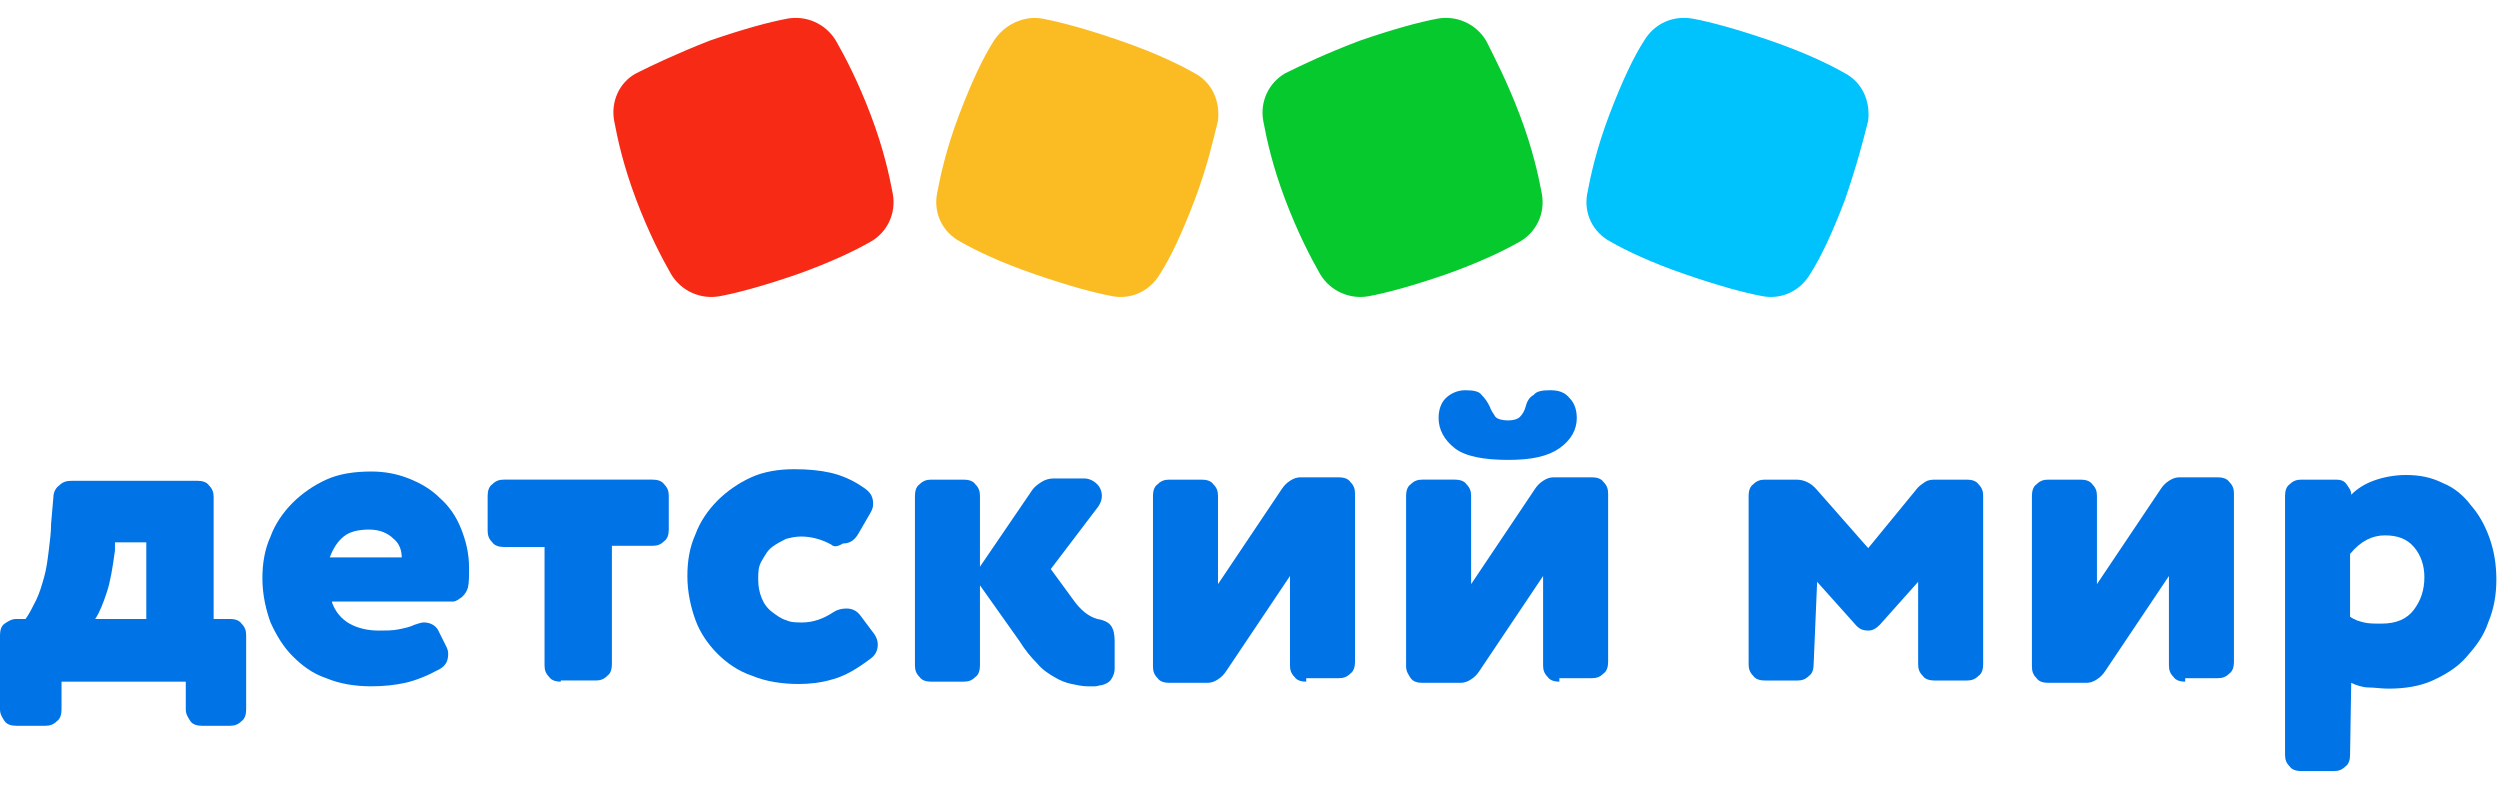
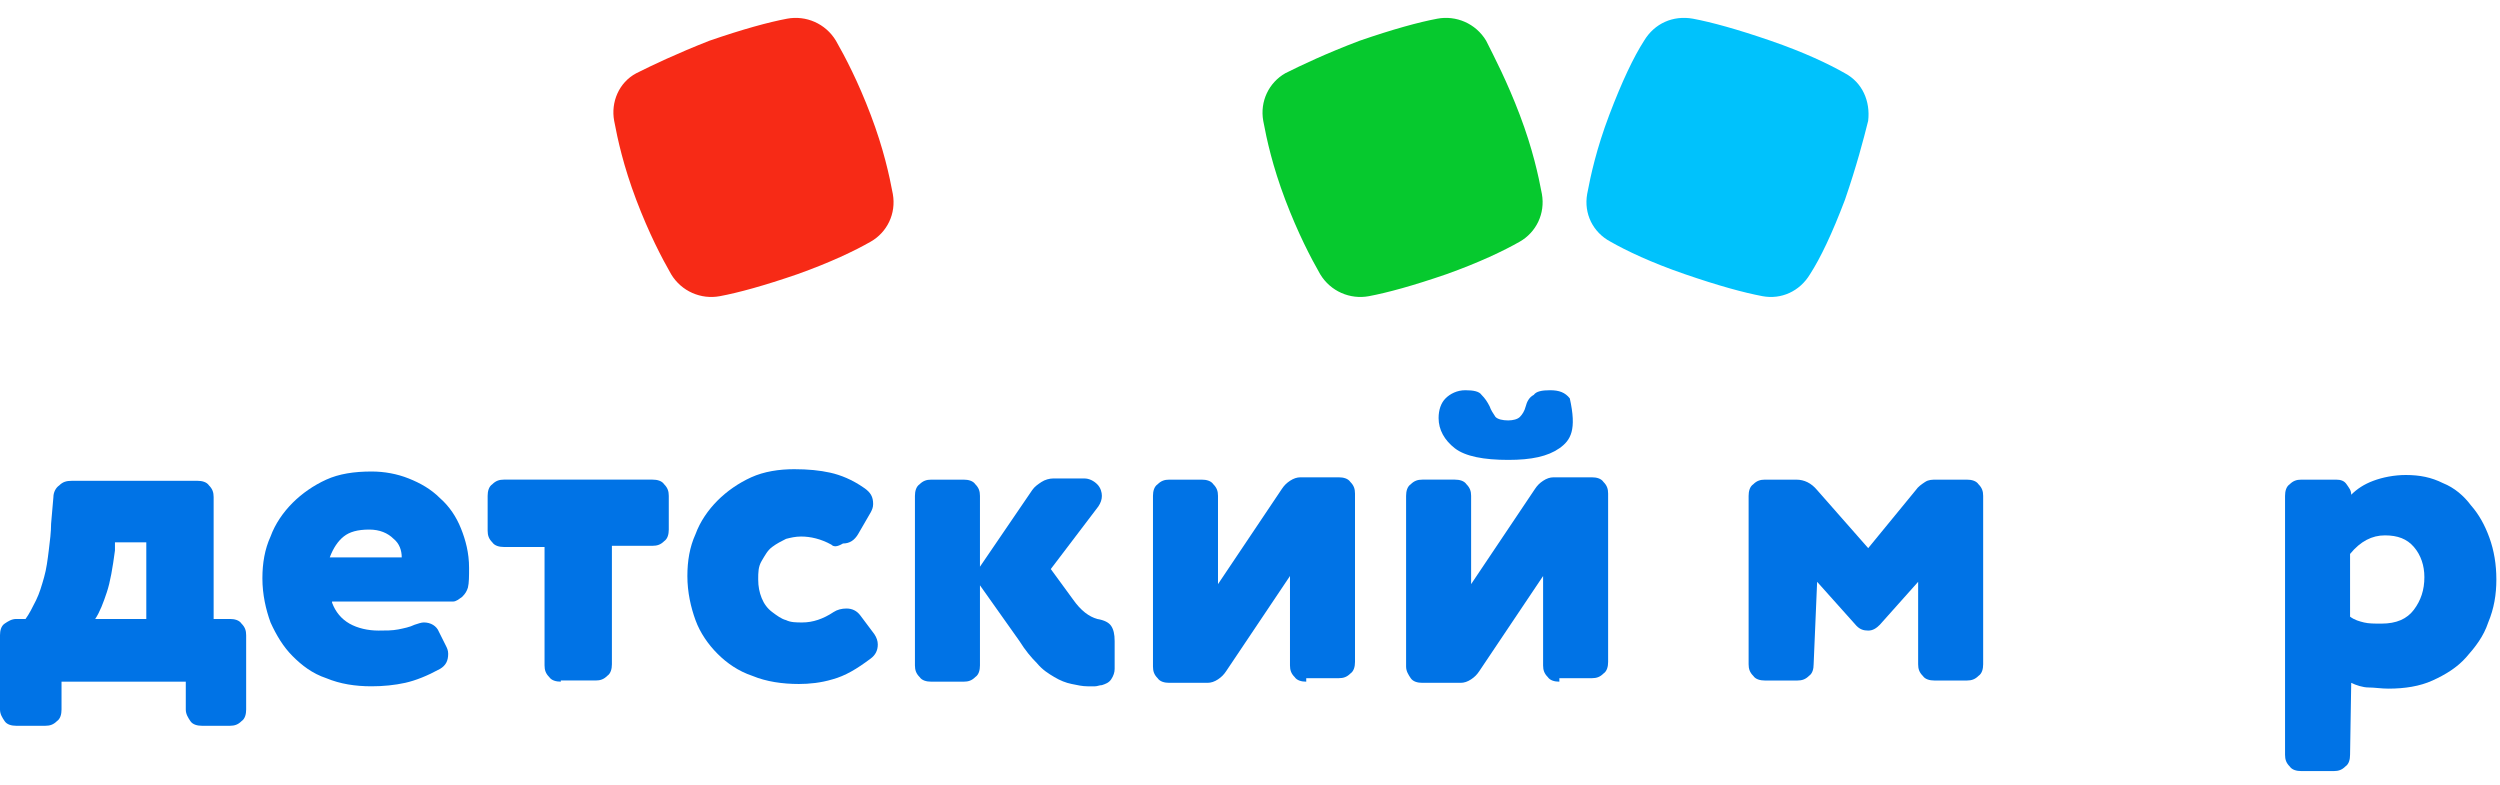
<svg xmlns="http://www.w3.org/2000/svg" width="121" height="38" viewBox="0 0 121 38" fill="none">
  <path d="M2.978 34.342C2.978 34.566 2.922 34.791 2.754 34.904C2.585 35.072 2.416 35.128 2.192 35.128H0.787C0.562 35.128 0.337 35.072 0.225 34.904C0.112 34.735 0 34.566 0 34.342V30.745C0 30.52 0.056 30.295 0.225 30.183C0.393 30.071 0.562 29.958 0.787 29.958H1.236C1.405 29.733 1.574 29.396 1.742 29.059C1.911 28.722 2.023 28.328 2.135 27.935C2.248 27.542 2.304 27.092 2.36 26.643C2.416 26.193 2.473 25.743 2.473 25.35L2.585 24.058C2.585 23.833 2.697 23.608 2.866 23.495C3.035 23.327 3.203 23.271 3.484 23.271H9.553C9.778 23.271 10.003 23.327 10.116 23.495C10.284 23.664 10.34 23.833 10.34 24.058V29.958H11.127C11.352 29.958 11.577 30.014 11.689 30.183C11.858 30.352 11.914 30.52 11.914 30.745V34.342C11.914 34.566 11.858 34.791 11.689 34.904C11.52 35.072 11.352 35.128 11.127 35.128H9.778C9.553 35.128 9.329 35.072 9.216 34.904C9.104 34.735 8.992 34.566 8.992 34.342V32.993H2.978V34.342ZM7.025 26.249H5.564V26.643C5.451 27.485 5.339 28.16 5.17 28.666C5.002 29.171 4.833 29.621 4.608 29.958H7.081V26.249H7.025Z" fill="#0073E6" />
  <path d="M16.072 29.171C16.241 29.621 16.522 29.958 16.915 30.183C17.309 30.407 17.814 30.52 18.32 30.52C18.657 30.52 18.994 30.52 19.276 30.464C19.556 30.407 19.837 30.351 20.062 30.239C20.231 30.183 20.399 30.126 20.512 30.126C20.849 30.126 21.13 30.295 21.242 30.576L21.579 31.25C21.636 31.363 21.692 31.475 21.692 31.644C21.692 31.981 21.579 32.206 21.299 32.374C20.68 32.712 20.118 32.936 19.613 33.049C19.107 33.161 18.545 33.217 17.983 33.217C17.196 33.217 16.466 33.105 15.791 32.824C15.117 32.599 14.611 32.206 14.162 31.756C13.712 31.307 13.375 30.745 13.094 30.126C12.869 29.508 12.7 28.778 12.7 27.991C12.7 27.26 12.813 26.586 13.094 25.968C13.319 25.35 13.712 24.788 14.162 24.338C14.611 23.889 15.173 23.495 15.791 23.214C16.409 22.933 17.14 22.821 17.983 22.821C18.601 22.821 19.219 22.933 19.781 23.158C20.343 23.383 20.849 23.664 21.299 24.113C21.748 24.507 22.085 25.012 22.31 25.575C22.535 26.136 22.703 26.755 22.703 27.485C22.703 27.878 22.703 28.216 22.647 28.441C22.591 28.609 22.535 28.721 22.366 28.89C22.198 29.003 22.085 29.115 21.917 29.115H16.072V29.171ZM19.444 26.979C19.444 26.642 19.332 26.305 19.051 26.08C18.77 25.799 18.376 25.631 17.87 25.631C17.309 25.631 16.915 25.743 16.634 25.968C16.353 26.193 16.128 26.53 15.96 26.979H19.444Z" fill="#0073E6" />
  <path d="M27.143 32.992C26.918 32.992 26.693 32.936 26.581 32.768C26.412 32.599 26.356 32.43 26.356 32.206V26.474H24.389C24.165 26.474 23.94 26.417 23.827 26.249C23.659 26.08 23.602 25.912 23.602 25.687V24.001C23.602 23.776 23.659 23.551 23.827 23.439C23.996 23.27 24.165 23.214 24.389 23.214H31.582C31.807 23.214 32.032 23.27 32.145 23.439C32.313 23.608 32.369 23.776 32.369 24.001V25.631C32.369 25.855 32.313 26.08 32.145 26.193C31.976 26.361 31.807 26.417 31.582 26.417H29.616V32.149C29.616 32.374 29.559 32.599 29.391 32.711C29.222 32.88 29.054 32.936 28.829 32.936H27.143V32.992Z" fill="#0073E6" />
  <path d="M40.237 26.361C39.731 26.081 39.226 25.968 38.776 25.968C38.495 25.968 38.27 26.024 38.045 26.081C37.821 26.193 37.596 26.305 37.371 26.474C37.146 26.642 37.034 26.867 36.865 27.148C36.697 27.429 36.697 27.71 36.697 28.047C36.697 28.385 36.753 28.666 36.865 28.947C36.978 29.228 37.146 29.452 37.371 29.621C37.596 29.79 37.821 29.958 38.045 30.014C38.27 30.127 38.551 30.127 38.832 30.127C39.338 30.127 39.844 29.958 40.349 29.621C40.518 29.509 40.743 29.452 40.968 29.452C41.249 29.452 41.474 29.565 41.642 29.79L42.316 30.689C42.429 30.857 42.485 31.026 42.485 31.195C42.485 31.476 42.373 31.7 42.148 31.869C41.474 32.375 40.911 32.712 40.293 32.88C39.731 33.049 39.169 33.105 38.664 33.105C37.877 33.105 37.09 32.993 36.416 32.712C35.741 32.487 35.179 32.094 34.73 31.644C34.28 31.195 33.887 30.633 33.662 30.014C33.437 29.396 33.269 28.666 33.269 27.879C33.269 27.148 33.381 26.474 33.662 25.856C33.887 25.238 34.28 24.676 34.73 24.226C35.179 23.776 35.741 23.383 36.359 23.102C36.978 22.821 37.708 22.709 38.439 22.709C39.113 22.709 39.675 22.765 40.181 22.877C40.687 22.99 41.249 23.215 41.811 23.608C42.148 23.833 42.26 24.058 42.26 24.395C42.26 24.563 42.204 24.676 42.148 24.788L41.53 25.856C41.361 26.137 41.136 26.305 40.799 26.305C40.518 26.474 40.349 26.474 40.237 26.361Z" fill="#0073E6" />
  <path d="M47.43 28.329V32.206C47.43 32.431 47.374 32.656 47.206 32.768C47.037 32.937 46.868 32.993 46.644 32.993H45.07C44.845 32.993 44.62 32.937 44.508 32.768C44.34 32.6 44.283 32.431 44.283 32.206V24.001C44.283 23.777 44.34 23.552 44.508 23.439C44.677 23.271 44.845 23.215 45.07 23.215H46.644C46.868 23.215 47.093 23.271 47.206 23.439C47.374 23.608 47.43 23.777 47.43 24.001V27.429L49.959 23.72C50.072 23.552 50.24 23.439 50.409 23.327C50.577 23.215 50.802 23.158 50.971 23.158H52.488C52.713 23.158 52.938 23.271 53.106 23.439C53.275 23.608 53.331 23.833 53.331 24.001C53.331 24.17 53.275 24.339 53.163 24.507L50.858 27.542L51.926 29.003C52.319 29.565 52.713 29.846 53.106 29.958C53.444 30.015 53.668 30.127 53.781 30.296C53.893 30.464 53.949 30.689 53.949 31.026V32.375C53.949 32.543 53.893 32.712 53.781 32.88C53.668 33.049 53.5 33.105 53.331 33.161C53.219 33.161 53.106 33.218 52.994 33.218C52.882 33.218 52.769 33.218 52.657 33.218C52.376 33.218 52.151 33.161 51.87 33.105C51.589 33.049 51.308 32.937 51.027 32.768C50.746 32.6 50.465 32.431 50.184 32.094C49.903 31.813 49.622 31.476 49.341 31.026L47.43 28.329Z" fill="#0073E6" />
  <path d="M63.222 32.993C62.997 32.993 62.772 32.937 62.66 32.768C62.491 32.6 62.435 32.431 62.435 32.206V27.879L59.344 32.487C59.232 32.656 59.119 32.768 58.951 32.881C58.782 32.993 58.614 33.049 58.445 33.049H56.591C56.366 33.049 56.141 32.993 56.029 32.824C55.86 32.656 55.804 32.487 55.804 32.262V24.001C55.804 23.777 55.86 23.552 56.029 23.439C56.197 23.271 56.366 23.215 56.591 23.215H58.164C58.389 23.215 58.614 23.271 58.726 23.439C58.895 23.608 58.951 23.777 58.951 24.001V28.272L62.042 23.664C62.154 23.496 62.267 23.383 62.435 23.271C62.604 23.159 62.772 23.102 62.941 23.102H64.795C65.02 23.102 65.245 23.159 65.357 23.327C65.526 23.496 65.582 23.664 65.582 23.889V32.038C65.582 32.262 65.526 32.487 65.357 32.6C65.189 32.768 65.02 32.824 64.795 32.824H63.222V32.993Z" fill="#0073E6" />
-   <path d="M75.473 32.993C75.248 32.993 75.023 32.937 74.911 32.768C74.742 32.599 74.686 32.431 74.686 32.206V27.879L71.595 32.487C71.483 32.656 71.37 32.768 71.202 32.88C71.033 32.993 70.865 33.049 70.696 33.049H68.841C68.617 33.049 68.392 32.993 68.279 32.824C68.167 32.656 68.055 32.487 68.055 32.262V24.001C68.055 23.776 68.111 23.552 68.279 23.439C68.448 23.271 68.617 23.214 68.841 23.214H70.415C70.64 23.214 70.865 23.271 70.977 23.439C71.146 23.608 71.202 23.776 71.202 24.001V28.272L74.293 23.664C74.405 23.495 74.517 23.383 74.686 23.271C74.855 23.158 75.023 23.102 75.192 23.102H77.046C77.271 23.102 77.496 23.158 77.608 23.327C77.777 23.495 77.833 23.664 77.833 23.889V32.037C77.833 32.262 77.777 32.487 77.608 32.599C77.44 32.768 77.271 32.824 77.046 32.824H75.473V32.993ZM75.023 18.887C75.473 18.887 75.754 19 75.978 19.281C76.203 19.505 76.316 19.843 76.316 20.236C76.316 20.798 76.035 21.304 75.473 21.697C74.911 22.09 74.124 22.259 73 22.259C71.82 22.259 70.921 22.09 70.415 21.697C69.909 21.304 69.628 20.798 69.628 20.236C69.628 19.843 69.741 19.505 69.965 19.281C70.19 19.056 70.527 18.887 70.921 18.887C71.314 18.887 71.595 18.943 71.707 19.112C71.876 19.281 71.989 19.449 72.101 19.674C72.157 19.843 72.269 20.011 72.382 20.18C72.494 20.292 72.719 20.348 73 20.348C73.225 20.348 73.45 20.292 73.562 20.18C73.674 20.067 73.787 19.899 73.843 19.674C73.899 19.449 74.012 19.224 74.236 19.112C74.349 18.943 74.63 18.887 75.023 18.887Z" fill="#0073E6" />
+   <path d="M75.473 32.993C75.248 32.993 75.023 32.937 74.911 32.768C74.742 32.599 74.686 32.431 74.686 32.206V27.879L71.595 32.487C71.483 32.656 71.37 32.768 71.202 32.88C71.033 32.993 70.865 33.049 70.696 33.049H68.841C68.617 33.049 68.392 32.993 68.279 32.824C68.167 32.656 68.055 32.487 68.055 32.262V24.001C68.055 23.776 68.111 23.552 68.279 23.439C68.448 23.271 68.617 23.214 68.841 23.214H70.415C70.64 23.214 70.865 23.271 70.977 23.439C71.146 23.608 71.202 23.776 71.202 24.001V28.272L74.293 23.664C74.405 23.495 74.517 23.383 74.686 23.271C74.855 23.158 75.023 23.102 75.192 23.102H77.046C77.271 23.102 77.496 23.158 77.608 23.327C77.777 23.495 77.833 23.664 77.833 23.889V32.037C77.833 32.262 77.777 32.487 77.608 32.599C77.44 32.768 77.271 32.824 77.046 32.824H75.473V32.993ZM75.023 18.887C75.473 18.887 75.754 19 75.978 19.281C76.316 20.798 76.035 21.304 75.473 21.697C74.911 22.09 74.124 22.259 73 22.259C71.82 22.259 70.921 22.09 70.415 21.697C69.909 21.304 69.628 20.798 69.628 20.236C69.628 19.843 69.741 19.505 69.965 19.281C70.19 19.056 70.527 18.887 70.921 18.887C71.314 18.887 71.595 18.943 71.707 19.112C71.876 19.281 71.989 19.449 72.101 19.674C72.157 19.843 72.269 20.011 72.382 20.18C72.494 20.292 72.719 20.348 73 20.348C73.225 20.348 73.45 20.292 73.562 20.18C73.674 20.067 73.787 19.899 73.843 19.674C73.899 19.449 74.012 19.224 74.236 19.112C74.349 18.943 74.63 18.887 75.023 18.887Z" fill="#0073E6" />
  <path d="M87.78 32.15C87.78 32.375 87.724 32.599 87.555 32.712C87.387 32.88 87.218 32.937 86.993 32.937H85.42C85.195 32.937 84.97 32.88 84.858 32.712C84.689 32.543 84.633 32.375 84.633 32.15V24.001C84.633 23.777 84.689 23.552 84.858 23.439C85.026 23.271 85.195 23.215 85.42 23.215H86.937C87.331 23.215 87.668 23.383 87.949 23.72L90.421 26.53L92.725 23.72C92.838 23.552 93.006 23.439 93.175 23.327C93.344 23.215 93.512 23.215 93.737 23.215H95.198C95.423 23.215 95.648 23.271 95.76 23.439C95.929 23.608 95.985 23.777 95.985 24.001V32.15C95.985 32.375 95.929 32.599 95.76 32.712C95.591 32.88 95.423 32.937 95.198 32.937H93.625C93.4 32.937 93.175 32.88 93.063 32.712C92.894 32.543 92.838 32.375 92.838 32.15V28.16L90.983 30.239C90.815 30.408 90.646 30.52 90.421 30.52C90.197 30.52 90.028 30.464 89.859 30.295L87.949 28.16L87.78 32.15Z" fill="#0073E6" />
-   <path d="M105.763 32.993C105.538 32.993 105.314 32.937 105.201 32.768C105.033 32.6 104.976 32.431 104.976 32.206V27.879L101.886 32.487C101.773 32.656 101.661 32.768 101.492 32.881C101.324 32.993 101.155 33.049 100.986 33.049H99.132C98.907 33.049 98.682 32.993 98.57 32.824C98.401 32.656 98.345 32.487 98.345 32.262V24.001C98.345 23.777 98.401 23.552 98.57 23.439C98.739 23.271 98.907 23.215 99.132 23.215H100.705C100.93 23.215 101.155 23.271 101.267 23.439C101.436 23.608 101.492 23.777 101.492 24.001V28.272L104.583 23.664C104.695 23.496 104.808 23.383 104.976 23.271C105.145 23.159 105.314 23.102 105.482 23.102H107.337C107.561 23.102 107.786 23.159 107.899 23.327C108.067 23.496 108.123 23.664 108.123 23.889V32.038C108.123 32.262 108.067 32.487 107.899 32.6C107.73 32.768 107.561 32.824 107.337 32.824H105.763V32.993Z" fill="#0073E6" />
  <path d="M113.743 36.533C113.743 36.758 113.687 36.983 113.518 37.095C113.35 37.264 113.181 37.32 112.956 37.32H111.383C111.158 37.32 110.933 37.264 110.821 37.095C110.652 36.927 110.596 36.758 110.596 36.533V24.001C110.596 23.776 110.652 23.552 110.821 23.439C110.989 23.271 111.158 23.215 111.383 23.215H113.069C113.293 23.215 113.462 23.271 113.574 23.439C113.687 23.608 113.799 23.72 113.799 23.945C114.08 23.664 114.417 23.439 114.867 23.271C115.317 23.102 115.879 22.99 116.441 22.99C117.115 22.99 117.677 23.102 118.239 23.383C118.801 23.608 119.25 24.001 119.588 24.451C119.981 24.9 120.262 25.406 120.487 26.024C120.711 26.643 120.824 27.317 120.824 28.047C120.824 28.778 120.711 29.452 120.43 30.127C120.206 30.801 119.812 31.307 119.363 31.813C118.913 32.319 118.351 32.656 117.733 32.937C117.115 33.218 116.384 33.33 115.598 33.33C115.26 33.33 114.923 33.274 114.642 33.274C114.361 33.274 114.024 33.161 113.799 33.049L113.743 36.533ZM113.743 29.846C113.968 30.014 114.193 30.071 114.417 30.127C114.642 30.183 114.923 30.183 115.26 30.183C115.991 30.183 116.497 29.958 116.834 29.509C117.171 29.059 117.34 28.553 117.34 27.935C117.34 27.373 117.171 26.867 116.834 26.474C116.497 26.081 116.047 25.912 115.429 25.912C114.811 25.912 114.249 26.193 113.743 26.811V29.846Z" fill="#0073E6" />
  <path d="M89.295 9.671C88.677 11.3 88.115 12.481 87.609 13.267C87.103 14.11 86.204 14.504 85.305 14.335C84.406 14.166 83.17 13.829 81.54 13.267C79.91 12.705 78.73 12.143 77.943 11.694C77.1 11.244 76.651 10.345 76.819 9.39C76.988 8.491 77.269 7.198 77.887 5.568C78.505 3.939 79.067 2.759 79.573 1.972C80.079 1.129 80.978 0.735 81.933 0.904C82.832 1.073 84.069 1.41 85.699 1.972C87.328 2.534 88.508 3.096 89.295 3.545C90.138 3.995 90.531 4.894 90.419 5.849C90.194 6.749 89.857 8.041 89.295 9.671Z" fill="#00C2FC" />
  <path d="M73.56 5.568C74.178 7.198 74.459 8.491 74.628 9.39C74.796 10.345 74.347 11.244 73.56 11.694C72.773 12.143 71.593 12.705 70.02 13.267C68.39 13.829 67.154 14.166 66.254 14.335C65.355 14.504 64.4 14.11 63.894 13.267C63.445 12.481 62.827 11.3 62.208 9.671C61.59 8.041 61.309 6.749 61.141 5.849C60.972 4.894 61.422 3.995 62.208 3.545C62.995 3.152 64.175 2.59 65.805 1.972C67.435 1.41 68.671 1.073 69.57 0.904C70.469 0.735 71.425 1.129 71.93 1.972C72.324 2.759 72.942 3.939 73.56 5.568Z" fill="#06C92E" />
-   <path d="M57.825 9.671C57.207 11.301 56.645 12.481 56.139 13.268C55.633 14.11 54.734 14.504 53.835 14.335C52.936 14.167 51.7 13.829 50.07 13.268C48.44 12.706 47.26 12.143 46.473 11.694C45.63 11.244 45.181 10.345 45.349 9.39C45.518 8.491 45.799 7.198 46.417 5.568C47.035 3.939 47.597 2.759 48.103 1.972C48.609 1.185 49.564 0.736 50.463 0.904C51.362 1.073 52.599 1.41 54.228 1.972C55.858 2.534 57.038 3.096 57.825 3.545C58.668 3.995 59.061 4.894 58.949 5.849C58.724 6.749 58.443 8.041 57.825 9.671Z" fill="#FABC22" />
  <path d="M42.146 5.569C42.764 7.198 43.045 8.491 43.213 9.39C43.382 10.345 42.932 11.245 42.146 11.694C41.359 12.144 40.179 12.706 38.605 13.268C36.975 13.83 35.739 14.167 34.84 14.335C33.941 14.504 32.986 14.111 32.48 13.268C32.03 12.481 31.412 11.301 30.794 9.671C30.176 8.041 29.895 6.749 29.726 5.85C29.558 4.95 29.951 3.995 30.794 3.546C31.581 3.152 32.761 2.59 34.334 1.972C35.964 1.41 37.2 1.073 38.099 0.904C38.999 0.736 39.954 1.129 40.46 1.972C40.909 2.759 41.528 3.939 42.146 5.569Z" fill="#F72A16" />
</svg>